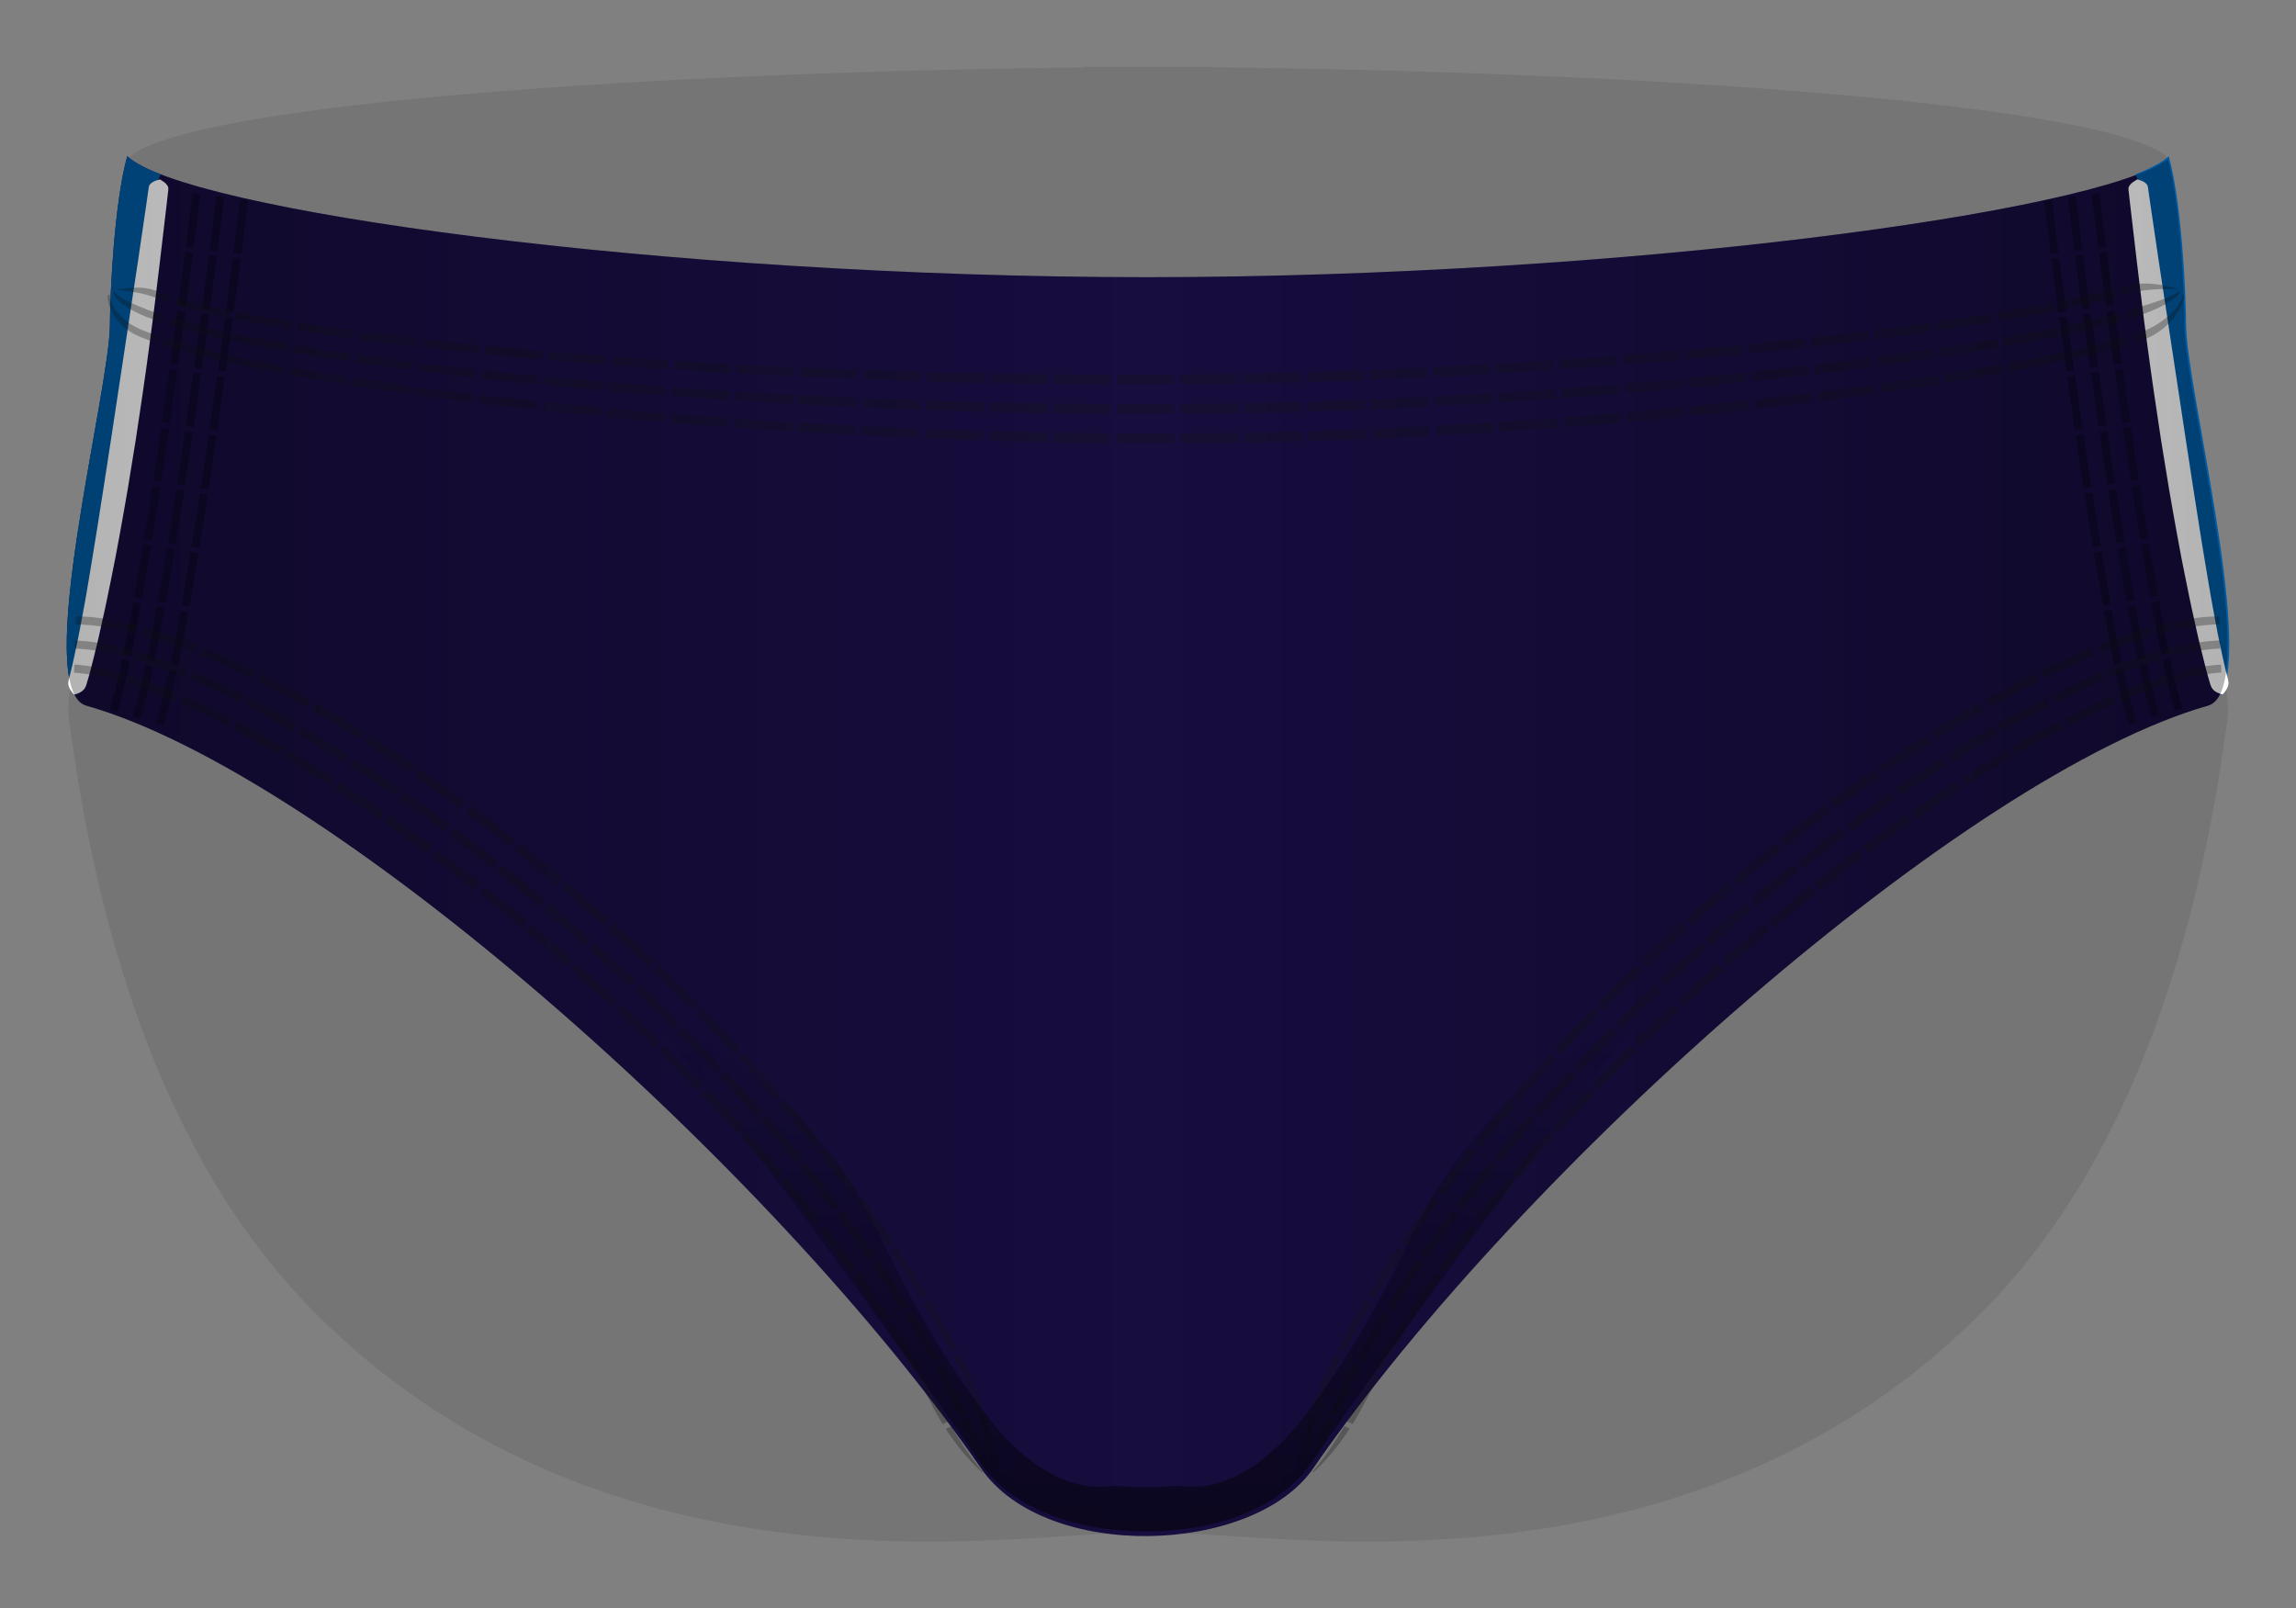
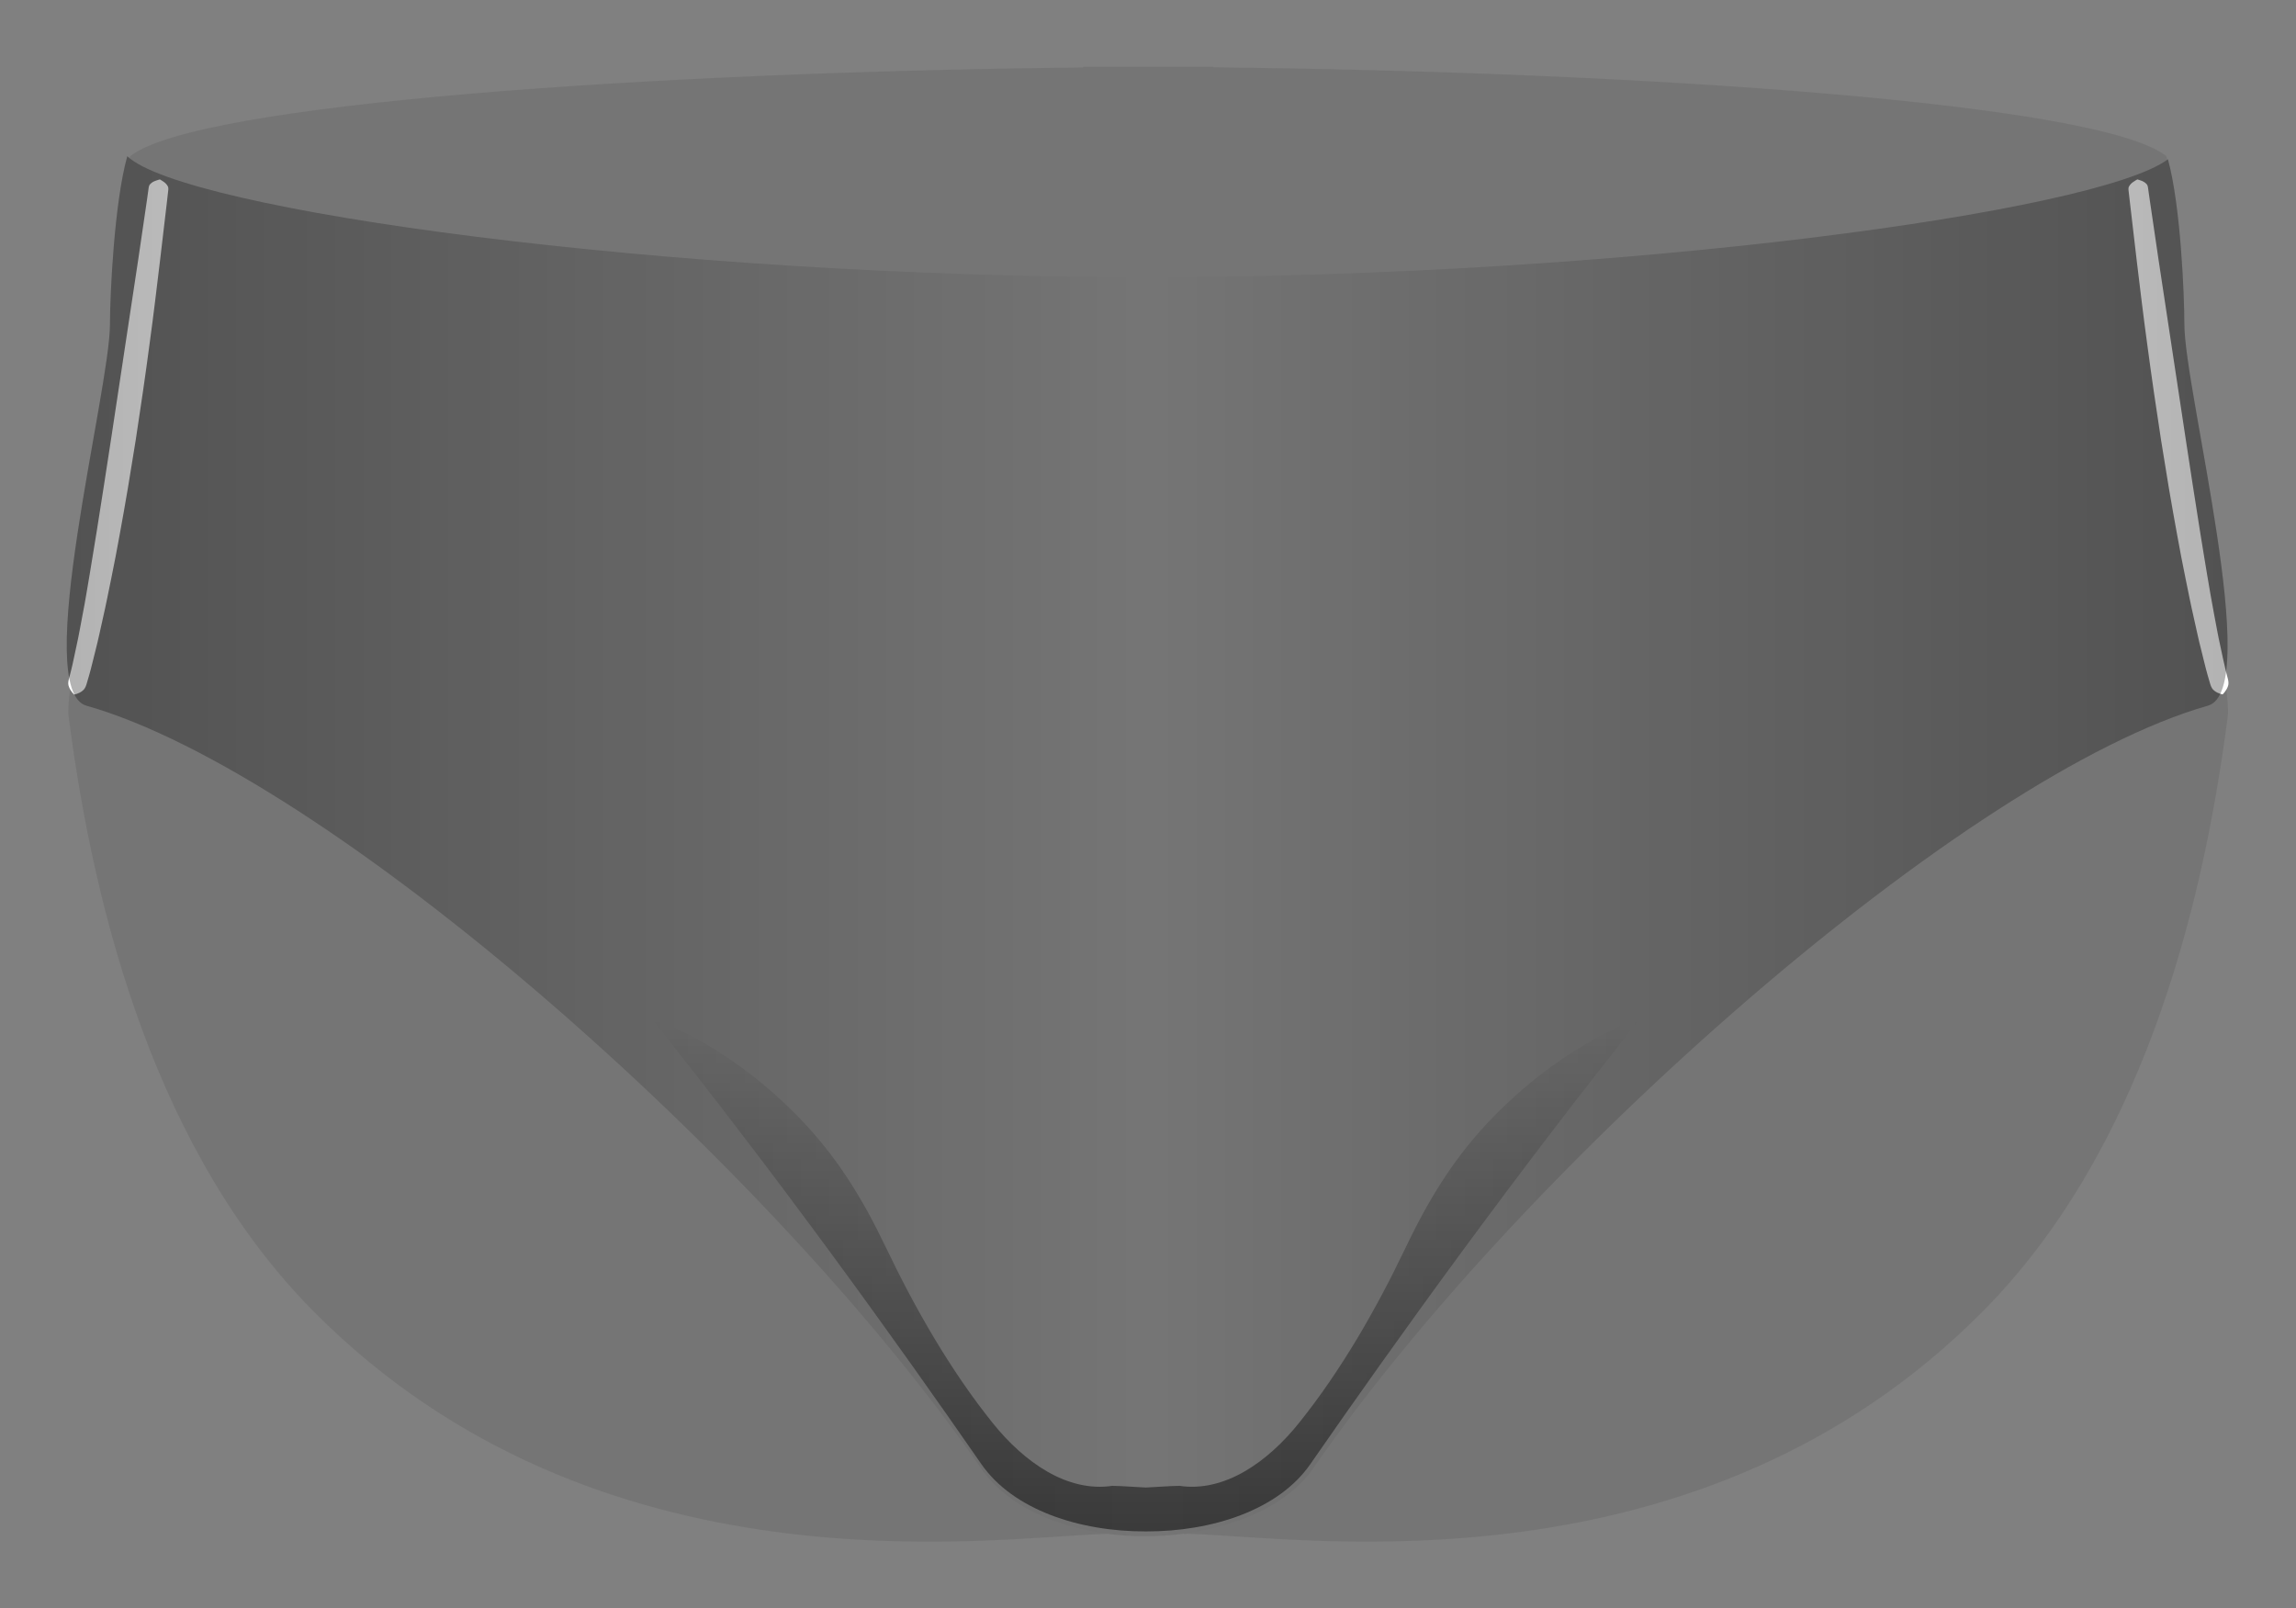
<svg xmlns="http://www.w3.org/2000/svg" width="487.53" height="341.49" viewBox="0 0 487.53 341.49">
  <rect x="0" y="0" width="487.53" height="341.49" fill="#808080" stroke="none" />
  <path fill="#151515" d="M472.457 144.072c3.182-16.63-8.633-63.354-8.633-75.215 0-6.122-.788-25.277-3.492-35.03-.042.033-.095.064-.14.096-.073-.266-.148-.53-.228-.786-14.078-11.204-110.755-17.862-202.356-18.845v-.057l-.01-.068c-2-.004-4 .002-6 .004h-.002c-2.597 0-5.196 0-7.796.01-2.6 0-5.2-.01-7.795 0v.01h-6.002l-.01.07v.06c-91.597.99-188.27 7.64-202.345 18.85-.046.15-.087.3-.13.45-.173-.14-.343-.28-.49-.42-2.76 9.86-3.676 29.43-3.676 35.7 0 12.17-12.435 61.03-8.356 76.45-.4 3.23-.582 5.54-.45 6.58 5.514 43.01 19.014 93.19 51.972 126.48 60.382 60.98 143.824 48.08 168 47.33l.632-.02c5.31.69 10.82.67 16.132-.01.134.03.257.07.366.11.006-.37.018.25.025-.12.47.01.922.02 1.41.04 24.178.74 107.624 13.65 168.01-47.33 32.96-33.29 46.46-83.47 51.972-126.48.148-1.16-.098-3.94-.608-7.8z" opacity=".1" />
-   <path fill="#170D3E" d="M463.824 68.857c0-6.122-.788-25.277-3.492-35.03-15.056 11.205-115.593 24.994-216.75 25.03C140.428 58.82 38.866 44.56 27.027 33.163c-2.76 9.858-3.677 29.43-3.677 35.693 0 14.12-16.748 77.658-5 80.998 51 14.5 145 97 190 162 13.746 19.854 57.752 18.36 70.465 0 45.002-65 139.007-147.5 190.01-162 11.747-3.34-5-66.877-5-80.998z" />
-   <path d="M23.35 68.857c0 12.913-14 67.14-7.412 78.88 7.484-29.197 16.996-108.15 16.996-108.15l1.19-2.565c-3.38-1.306-5.79-2.6-7.097-3.86-2.76 9.858-3.676 29.43-3.676 35.693zm440.834 0c0-6.262-.917-25.835-3.677-35.693-1.308 1.26-3.716 2.554-7.096 3.86l1.19 2.565s9.52 78.95 17 108.14c6.59-11.74-7.41-65.97-7.41-78.88z" fill="#005CA5" />
  <path fill="#FFF" d="M33.915 38.09s.317.148.67.404c.436.267.816.627 1.043 1.067.233.44.06.93.02 1.52l-.23 2.02-1.468 12.49c-.63 5.17-1.33 11.2-2.22 17.65-.85 6.45-1.862 13.32-2.91 20.19-.56 3.43-1.116 6.86-1.666 10.23-.583 3.37-1.147 6.69-1.746 9.9-.597 3.21-1.156 6.31-1.776 9.23-.606 2.93-1.142 5.71-1.732 8.26-.58 2.56-1.058 4.9-1.6 6.97-.53 2.07-.936 3.88-1.368 5.36-.485 1.47-.58 2.71-1.427 3.32-.39.32-.826.52-1.163.63-.334.12-.597.15-.583.16h-.02c.01 0-.19-.17-.42-.46-.23-.29-.5-.69-.67-1.16-.42-.95.12-2.01.44-3.47.37-1.44.71-3.25 1.16-5.28.46-2.03.86-4.38 1.35-6.92.5-2.53.94-5.31 1.44-8.23.51-2.92.96-6.02 1.51-9.22.5-3.2 1.02-6.51 1.55-9.87l1.57-10.2L29.37 55l1.82-12.42.28-2c.11-.58.06-1.09.4-1.457.33-.366.783-.623 1.272-.773.41-.16.754-.227.75-.227zm419.862 0s.345.065.75.226c.49.15.945.407 1.276.774.336.366.29.876.397 1.455l.287 2 1.826 12.423 5.705 37.658 1.562 10.208 1.55 9.876c.54 3.193.993 6.298 1.51 9.218.505 2.923.946 5.7 1.446 8.232.488 2.536.887 4.88 1.352 6.917.45 2.04.795 3.844 1.164 5.285.318 1.457.855 2.516.438 3.47-.176.47-.446.874-.672 1.16-.224.287-.43.464-.414.46l-.018.005c.015-.005-.248-.037-.582-.156-.338-.11-.772-.31-1.164-.62-.847-.61-.94-1.85-1.426-3.32-.432-1.48-.837-3.29-1.366-5.36-.544-2.07-1.02-4.41-1.602-6.96-.59-2.55-1.126-5.32-1.732-8.25-.62-2.93-1.18-6.02-1.776-9.23-.6-3.2-1.163-6.52-1.748-9.89l-1.666-10.23c-1.048-6.86-2.06-13.73-2.913-20.18-.89-6.44-1.58-12.48-2.22-17.64l-1.46-12.5-.23-2.01c-.04-.59-.21-1.07.02-1.51.23-.44.61-.8 1.05-1.06.36-.26.67-.41.67-.41z" />
-   <path d="M445.823 41.078l-1.687.206 1.417 11.29 1.686-.217m-8.17-10.454l1.42 11.318 1.68-.21-1.42-11.31m-6.76.82l1.42 11.35 1.69-.21-1.43-11.34m11.69 11.17l-1.69.22L447.16 65l1.685-.222m-8.23-10.41l1.482 11.31 1.683-.225-1.48-11.31m-6.75.87l1.488 11.334 1.69-.225-1.487-11.32M449 65.9l-1.684.224 1.532 11.278 1.68-.232m-8.26-10.37l1.533 11.3 1.69-.233-1.53-11.295m-6.74.903l1.54 11.326 1.69-.23-1.54-11.32m11.81 11.04l-1.68.24 1.61 11.27 1.68-.24m-8.34-10.31l1.61 11.3 1.68-.25-1.63-11.3m-6.73.94l1.61 11.32 1.69-.24-1.61-11.31m11.88 10.97l-1.68.25.83 5.63.86 5.62 1.68-.26-.85-5.61-.82-5.62zm-6.73.98l.83 5.65.86 5.64 1.68-.26-.86-5.63-.82-5.63-1.68.25zm-5.04.74l.83 5.66.86 5.66 1.68-.25-.86-5.65-.83-5.65-1.68.25zm13.63 10.64l-1.68.26 1.78 11.22 1.68-.27m-8.49-10.17l1.79 11.27 1.68-.27-1.78-11.25m-6.72 1.04l1.79 11.32 1.68-.27-1.79-11.31m12.04 10.77l-1.68.27.95 5.59c.46 2.8.98 5.58.98 5.58l1.67-.3s-.51-2.78-.98-5.57l-.94-5.59zm-6.71 1.1l.96 5.63c.47 2.82.99 5.62.99 5.62l1.67-.31s-.52-2.79-.98-5.6l-.95-5.61-1.68.28zm-5.03.83l.97 5.66c.47 2.83 1 5.67 1 5.67l1.67-.3s-.52-2.82-.99-5.65l-.96-5.65-1.68.28zm13.84 10.32l-1.67.31 1.03 5.56 1.12 5.53 1.67-.35-1.11-5.5-1.02-5.54zm-6.69 1.22l1.04 5.62 1.13 5.61 1.67-.35-1.12-5.58-1.04-5.6-1.68.31zm-5.02.92l1.05 5.67c.57 2.84 1.15 5.68 1.15 5.68l1.66-.35-1.14-5.65-1.04-5.65-1.67.31zm14.07 10.01l-1.66.36 1.24 5.45c.29 1.38.69 2.67.95 3.66l.45 1.65 1.63-.48-.44-1.62c-.25-.98-.64-2.23-.93-3.61l-1.23-5.4zm-6.65 1.42l1.27 5.58c.3 1.4.72 2.78.99 3.82l.47 1.73 1.63-.49-.46-1.71c-.27-1.03-.68-2.38-.97-3.77l-1.26-5.54-1.66.35zm-4.99 1.06l1.3 5.71c.3 1.41.74 2.89 1.03 3.98l.5 1.82 1.63-.48-.49-1.79c-.28-1.07-.72-2.52-1.01-3.93l-1.29-5.67-1.66.35zM52.69 42.53L51 42.32l-1.42 11.37 1.685.216m-5.327-12.2l-1.42 11.34 1.69.21 1.42-11.35m-6.753-.82l-1.416 11.31 1.68.21 1.42-11.33m8.56 13.75l-1.69-.22-1.49 11.36 1.68.22m-5.27-12.23L42.89 65.5l1.69.22 1.48-11.342m-6.75-.862l-1.48 11.31 1.684.224L41 53.74m8.487 13.8l-1.685-.223-1.538 11.35 1.685.23M42.74 66.64l-1.536 11.33 1.685.232 1.53-11.336m-6.75-.896l-1.53 11.303 1.68.233 1.53-11.31m8.42 13.844l-1.69-.23-1.61 11.347 1.68.243m-5.12-12.29l-1.6 11.317 1.68.243 1.6-11.327m-6.74-.933l-1.6 11.288 1.68.243 1.6-11.3M46 92.54l-1.68-.24-.83 5.67-.86 5.67 1.68.26.86-5.67.83-5.68zm-6.73-.98l-.825 5.66-.86 5.65 1.683.26.85-5.65.82-5.66-1.69-.24zm-5.05-.73l-.822 5.64-.856 5.63 1.68.26.857-5.63.82-5.64-1.69-.24zm9.92 14.2l-1.68-.26-1.79 11.34 1.68.28M37.426 104l-1.78 11.29 1.678.272 1.783-11.303m-6.724-1.04l-1.773 11.24 1.68.27 1.77-11.26m8.112 14.03l-1.678-.28-.96 5.66c-.466 2.83-.993 5.67-.992 5.67l1.674.3s.526-2.84.994-5.68l.96-5.68zm-6.712-1.1l-.954 5.63c-.464 2.82-.985 5.62-.985 5.62l1.68.3s.53-2.82.99-5.64l.96-5.64-1.68-.27zm-5.032-.83l-.95 5.59c-.46 2.8-.98 5.58-.98 5.58l1.675.3s.518-2.79.98-5.6l.95-5.61-1.677-.27zm9.58 14.43l-1.673-.3-1.048 5.66-1.14 5.67 1.664.35 1.15-5.7 1.05-5.69zm-6.693-1.22l-1.038 5.61-1.125 5.59 1.665.34 1.13-5.62L35 129.1l-1.674-.305zm-5.02-.92l-1.028 5.56-1.11 5.52 1.666.35 1.114-5.54 1.04-5.58-1.67-.3zm9.288 14.65l-1.664-.35-1.29 5.69c-.3 1.42-.74 2.87-1.02 3.94l-.49 1.8 1.63.48.5-1.83c.28-1.1.73-2.58 1.03-4l1.3-5.73zm-6.654-1.41l-1.26 5.56c-.29 1.4-.71 2.75-.98 3.78l-.47 1.71 1.63.48.47-1.74c.27-1.05.69-2.43.99-3.83l1.27-5.6-1.67-.36zm-4.99-1.05l-1.23 5.42c-.29 1.38-.68 2.63-.94 3.62l-.44 1.62 1.63.48.45-1.65c.26-1 .66-2.29.94-3.67l1.24-5.47-1.67-.36z" opacity=".3" />
-   <path d="M463.833 62.794l-.288-.24c-.002-.02-.056.306-.222.724-.17.45-.49.983-.9 1.625-.2.304-.453.588-.715.92-.262.295-.554.583-.858.898-.308.29-.63.56-.964.85-.342.27-.685.51-1.034.77-.354.25-.708.47-1.063.68-.36.21-.71.42-1.06.58-.69.35-1.35.64-1.91.85-1.13.44-1.9.63-1.9.63l.48 1.68.53-.16c.33-.1.82-.27 1.39-.5.56-.22 1.23-.54 1.92-.93.34-.18.7-.42 1.05-.66.35-.24.7-.49 1.06-.78.34-.3.68-.58 1.02-.9.33-.35.64-.67.94-1.01.3-.37.58-.72.83-1.07.25-.39.5-.73.68-1.1.19-.39.36-.75.49-1.06.13-.32.27-.62.32-.89.13-.5.16-.88.16-.86zm-1.153-.964c-.012-.01-.112.14-.396.307-.142.083-.29.204-.487.312l-.673.35c-.51.23-1.108.49-1.768.74-.663.24-1.37.5-2.09.73-1.436.47-2.886.91-3.98 1.23l-1.822.54.49 1.67s2.987-.82 5.84-2.1c.713-.32 1.413-.67 2.06-1.03l.914-.55.788-.55c.47-.38.844-.71 1.074-.99.244-.25.33-.46.337-.45l-.287-.25zm-.865-.725c-.02.002-.17-.028-.57-.11-.21-.054-.364-.067-.613-.12-.255-.048-.52-.106-.806-.18-.32-.083-.616-.11-.936-.18l-1.028-.155-1.082-.11c-.362-.015-.73-.03-1.1-.047-.726-.01-1.454.026-2.12.097-.678.06-1.282.174-1.816.28-.53.106-.955.228-1.265.31-.31.084-.48.133-.48.133l.48 1.674s.71-.216 1.77-.475c.54-.122 1.15-.265 1.83-.374.67-.118 1.39-.215 2.12-.29.73-.062 1.45-.115 2.15-.137l1-.02c.31.01.59-.02.89 0h.76c.23 0 .38-.03.57-.02.36 0 .49-.03.51-.03l-.29-.24zm-9.635 12.007l-.47-1.683s-.763.21-1.906.53c-1.143.31-2.664.71-4.186 1.08-3.042.75-6.083 1.42-6.083 1.42l.373 1.74s3.057-.68 6.12-1.45c1.534-.39 3.07-.8 4.225-1.11l1.928-.55zm-1.885-6.732s-2.935.82-5.91 1.515c-2.973.708-5.968 1.333-5.968 1.333l.373 1.748s3.01-.638 6.005-1.36c2.998-.71 5.97-1.552 5.97-1.552l-.47-1.684zm-1.415-5.048l-1.77.46c-1.073.27-2.51.616-3.96.947-2.902.66-5.85 1.24-5.85 1.24l.372 1.75s2.964-.6 5.89-1.28c1.46-.34 2.912-.7 3.996-.97l1.794-.48-.472-1.69zm-10.194 15.16l-.366-1.752s-3.04.658-6.084 1.264l-6.09 1.167.32 1.81 6.108-1.19c3.055-.62 6.112-1.29 6.112-1.29zm-1.466-7.012s-2.996.618-6.003 1.187l-6.024 1.095.318 1.802 6.05-1.12c3.02-.58 6.03-1.21 6.03-1.21l-.36-1.754zm-1.1-5.26s-2.95.58-5.922 1.112l-5.96 1.023.317 1.802 5.98-1.047c2.985-.544 5.95-1.137 5.95-1.137l-.364-1.752zM425.243 79.2l-.314-1.808-6.1 1.07-6.1 1.004.28 1.848 6.11-1.024 6.11-1.09zm-1.258-7.23l-6.043 1.008-6.053.945.28 1.848 6.07-.96 6.06-1.03-.32-1.8zm-.945-5.42s-2.994.47-5.99.943l-6.007.886.282 1.84 6.023-.91c3.003-.48 6.007-.97 6.007-.97l-.314-1.81zm-11.245 14.963l-.28-1.852-6.103.94-6.107.89.255 1.89 6.12-.91 6.115-.95zm-1.117-7.408l-6.064.88-6.07.833.253 1.89 6.084-.85 6.08-.9-.28-1.853zm-.838-5.555l-6.025.82c-3.02.39-6.036.777-6.036.777l.25 1.89 6.04-.795 6.04-.84-.28-1.853zm-11.505 15.004l-.252-1.894-6.112.834-6.11.787.23 1.93 6.13-.8 6.13-.85zm-1.01-7.576l-6.08.78-6.083.74.23 1.927 6.096-.755 6.09-.798-.252-1.894zm-.755-5.683l-6.047.727-6.053.69.23 1.93s3.03-.355 6.063-.708l6.058-.745-.25-1.9zm-11.71 15.07l-.23-1.93-6.12.74-6.123.707.21 1.962 6.132-.72 6.13-.76zm-.916-7.725l-6.09.695-6.095.66.2 1.962 6.1-.674 6.1-.71-.23-1.933zm-.684-5.793l-6.062.648-6.065.612.21 1.962 6.074-.63 6.07-.67-.228-1.93zm-11.89 15.14l-.208-1.967-6.127.662-6.13.625.187 1.993 6.14-.637c3.07-.34 6.137-.677 6.137-.677zm-.83-7.864l-12.2 1.205.187 1.993 6.11-.6c3.056-.31 6.11-.63 6.11-.63l-.207-1.96zm-.62-5.897l-12.147 1.124.19 1.992 12.163-1.15m-12.262 13.233l-.186-1.996-12.27 1.14.17 2.02m11.54-9.15l-12.215 1.06.17 2.02 12.232-1.09m-.745-7.99l-12.162.99.17 2.02 12.177-1.02M344.348 89.7l-.167-2.022-6.13.516-6.14.48.15 2.044 6.15-.49 6.15-.528zm-.666-8.09l-12.226.936.148 2.043 12.244-.96m-.665-8.09l-12.17.87.146 2.04 12.19-.9M330.81 90.8l-.15-2.045-12.29.856.126 2.07 6.153-.42 6.15-.45zm-.59-8.18l-12.235.808.13 2.06 12.252-.824m-.587-8.18l-12.18.76.13 2.06 12.197-.776m-12.66 13.23l-.128-2.063-12.3.72.1 2.076m11.81-8.98l-12.25.69.11 2.08 12.26-.69m-.5-8.25l-12.19.65.1 2.08 12.2-.66M303.7 92.58l-.104-2.073-12.305.58.09 2.083m11.91-8.895l-12.25.555.09 2.082 12.27-.568m-.42-8.31l-12.19.53.09 2.087 12.21-.54m-12.92 13.1l-.08-2.09-12.31.44.07 2.09m12.01-8.78l-12.26.42.06 2.09 12.27-.42m-.33-8.34l-12.2.41.06 2.09 12.21-.41M276.59 93.7l-.06-2.09-12.32.29.04 2.09 6.17-.13 6.17-.16zm-.24-8.355l-12.255.29.04 2.09 12.28-.292m-.24-8.36l-12.19.3.04 2.088 12.21-.29M263 93.99l-.04-2.09-6.16.09-6.163.05.016 2.09 6.176-.048 6.17-.08zm-.15-8.35l-12.26.15.017 2.09 6.143-.055 6.14-.09-.037-2.087zm-.106-6.26l-12.194.17.01 2.082 12.215-.16m-13.36 12.666l-.01-2.083-6.164.008-6.16-.03-.01 2.073 6.17.034c3.09 0 6.18-.004 6.18-.004zm-.045-8.33l-6.13.02-6.13-.016-.014 2.072 6.14.023 6.144-.017-.01-2.086zm-.038-6.246l-12.193.032-.01 2.074 12.21-.026M235.83 94.09l.014-2.07-12.313-.167-.03 2.06m12.39-8.103l-12.26-.122-.03 2.06 12.28.136m.05-8.29l-12.2-.08-.03 2.06 12.23.093m-13.65 12.22l.03-2.057-12.31-.3-.05 2.035 6.17.18 6.17.143zm.13-8.223l-12.26-.24-.05 2.033 12.28.26m.14-8.22l-12.2-.192-.05 2.04 12.23.202m-13.76 11.98l.06-2.033-12.31-.42-.07 2.016m12.53-7.692l-12.26-.355-.07 2.01 12.28.376m.21-8.14L196.87 79l-.07 2.016 12.225.314m-13.863 11.7l.07-2.01-12.303-.55-.09 1.984m12.6-7.462l-12.26-.466-.09 1.983 12.27.49m.28-8.04l-12.21-.39-.09 1.98 12.22.41M181.6 92.37l.088-1.98-12.296-.672-.102 1.95m12.66-7.218l-12.25-.587-.11 1.95 12.26.615m.352-7.92l-12.2-.5-.105 1.95 12.22.53M168.057 91.6l.103-1.95-12.29-.802-.12 1.92m12.73-6.95l-12.24-.7-.12 1.918 12.26.735m.42-7.79l-12.196-.6-.123 1.91 12.22.64m-14.16 10.75l.13-1.91-12.28-.92-.14 1.87m12.79-6.68l-12.23-.82-.14 1.88 12.25.86m.49-7.64l-12.19-.72-.14 1.88 12.21.75m-14.25 10.4l.14-1.87-12.27-1.06-.15 1.83m12.84-6.38l-12.22-.95-.16 1.83 12.24.98m.55-7.48l-12.18-.83-.15 1.84 12.19.87m-14.34 10l.16-1.83-6.13-.59-6.13-.62-.17 1.79 6.14.64 6.14.6zm.63-7.31l-6.11-.52-6.11-.56-.17 1.79 6.12.58 6.11.55.15-1.83zm.47-5.48l-12.17-.96-.17 1.79 12.18 1M113.99 87l.17-1.782-6.13-.664-6.13-.71-.19 1.74 6.13.728 6.13.685zm.69-7.132s-3.05-.3-6.11-.598l-6.1-.64-.19 1.74 6.1.66 6.11.622.17-1.784zm.52-5.35l-6.08-.532-6.07-.57-.19 1.74 6.08.594 6.08.554.17-1.783zm-14.71 10.92l.19-1.735-6.12-.752-6.12-.79-.21 1.69 6.12.82 6.13.78zm.77-6.94l-6.09-.684-6.09-.73-.22 1.69 6.09.75 6.1.71.19-1.738zm.57-5.203l-6.07-.617-6.06-.66-.22 1.69 6.07.683 6.07.64.19-1.73zm-14.82 10.38l.21-1.684-6.11-.86-6.11-.91-.23 1.64 6.12.94 6.12.89zm.85-6.737l-6.08-.786-6.07-.84-.24 1.635 6.08.86 6.08.81.21-1.684zm.64-5.054l-6.05-.713-6.03-.76-.23 1.64 6.04.8 6.05.74.21-1.68zM73.55 81.66l.24-1.63-6.102-.99-6.097-1.067-.27 1.58 6.12 1.092 6.12 1.016zm.96-6.52s-3.028-.46-6.057-.917l-6.044-.99-.28 1.58 6.07 1.017 6.07.94.24-1.63zm.722-4.892l-6.014-.84-5.992-.912-.272 1.58s3.005.47 6.01.937l6.028.866.24-1.64zm-15.135 9.078l.276-1.574s-3.046-.565-6.09-1.18C51.24 75.954 48.2 75.27 48.2 75.27l-.327 1.516s3.056.7 6.112 1.332c3.056.63 6.112 1.208 6.112 1.208zm1.105-6.296s-3.017-.525-6.023-1.097c-3.01-.574-6-1.21-6-1.21l-.33 1.515s3 .653 6.02 1.24c3.02.587 6.04 1.125 6.04 1.125l.27-1.574zm.828-4.723s-2.987-.482-5.958-1.01c-2.97-.53-5.912-1.122-5.912-1.122l-.327 1.516s2.96.61 5.94 1.16c2.982.55 5.98 1.04 5.98 1.04l.277-1.57zm-15.38 8.195l.334-1.51s-3.04-.696-6.076-1.5c-1.52-.4-3.037-.83-4.177-1.17-1.13-.344-1.89-.587-1.89-.587l-.44 1.43s.77.25 1.93.602c1.16.35 2.69.792 4.22 1.2 3.07.823 6.12 1.535 6.12 1.535zm1.335-6.038s-2.99-.65-5.95-1.396c-1.48-.372-2.952-.772-4.05-1.087-1.098-.31-1.825-.54-1.825-.54l-.443 1.43s.738.23 1.85.56c1.112.33 2.6.74 4.093 1.12 2.986.77 5.992 1.43 5.992 1.43l.333-1.51zm1-4.527s-2.938-.602-5.822-1.292c-1.442-.344-2.868-.712-3.925-1.002-1.056-.29-1.75-.495-1.75-.495l-.442 1.432s.705.21 1.775.51c1.08.298 2.52.677 3.97 1.03 2.91.71 5.87 1.328 5.87 1.328l.34-1.51zm-15.83 6.82l.46-1.42s-.76-.257-1.904-.662c-.57-.218-1.24-.457-1.95-.76-.71-.32-1.45-.702-2.17-1.188-.35-.227-.71-.5-1.05-.777-.34-.265-.65-.574-.96-.89-.31-.296-.57-.632-.84-.965-.24-.34-.48-.65-.67-1.008-.18-.343-.35-.63-.46-.976-.11-.32-.2-.56-.25-.82-.11-.49-.1-.77-.1-.77l-.36.2-.01.23c-.01.16.01.38.04.67.04.3.1.58.19.97.09.41.24.75.41 1.16.18.42.4.79.64 1.19.27.39.52.79.83 1.13.31.37.63.73.96 1.04.34.32.71.63 1.06.89.36.26.74.53 1.11.74.37.21.74.4 1.11.58.37.17.72.29 1.06.43.34.13.66.25.95.37 1.17.42 1.94.69 1.94.69zM35 67.077s-.723-.236-1.8-.603c-1.068-.387-2.49-.91-3.87-1.5-.69-.292-1.382-.587-1.997-.908-.313-.155-.617-.303-.883-.47-.28-.154-.54-.304-.76-.465-.226-.15-.442-.29-.6-.44-.163-.14-.334-.26-.43-.38l-.327-.37-.36.2s.09.19.252.51c.082.17.225.32.37.53.14.22.34.4.553.62.427.43.977.88 1.597 1.28.613.43 1.303.81 2.002 1.16 1.396.72 2.862 1.25 3.955 1.65 1.1.38 1.834.63 1.834.63L35 67.08zm1.383-4.26s-.682-.215-1.695-.545l-1.68-.583c-.606-.2-1.274-.36-1.933-.47-.348-.05-.665-.09-.997-.12-.342-.03-.677-.02-.982-.03-.32-.02-.657.02-.925.02-.31.03-.6.04-.85.07-.26.03-.53.04-.74.09-.21.04-.46.05-.6.06l-.39.02h-.16l-.36.2.48.11c.13.03.35.06.55.08l.7.08c.24.03.52.07.82.1.27.06.6.08.91.14l.98.17c.33.07.67.15 1.01.23.67.17 1.35.36 1.97.58l1.73.61c1.04.34 1.73.56 1.73.56l.46-1.42zm-20.253 68.07l-.054 1.71.57.007c.366-.004.87.034 1.477.08.603.05 1.326.074 2.062.184.74.102 1.545.18 2.322.316s1.554.274 2.283.403c.715.157 1.383.303 1.955.43.576.12 1.043.242 1.37.328l.517.133.465-1.722s-.19-.05-.527-.134c-.335-.086-.813-.21-1.404-.33l-2.006-.43-2.35-.402c-.8-.136-1.637-.213-2.4-.313-.76-.11-1.516-.13-2.142-.18-.63-.043-1.154-.08-1.54-.074l-.597-.006zm-.22 6.837l.49.016c.313 0 .76.045 1.293.096.535.06 1.16.085 1.826.2.66.104 1.37.182 2.08.32.71.14 1.41.277 2.08.406l1.8.426c.53.118.96.24 1.27.326l.48.132.46-1.722-.5-.133c-.32-.08-.76-.2-1.31-.32l-1.85-.42-2.15-.4c-.73-.14-1.48-.21-2.17-.32-.69-.11-1.35-.14-1.91-.19-.56-.05-1.03-.09-1.36-.09l-.51-.01-.06 1.71zm-.165 5.126l.41.025c.258.004.646.056 1.108.112.466.065.994.096 1.59.213.592.11 1.215.187 1.853.328.638.14 1.275.277 1.873.407.6.155 1.16.3 1.64.422.48.116.88.238 1.16.323l.44.13.46-1.72-.46-.133c-.29-.085-.71-.208-1.2-.324l-1.7-.424-1.94-.41c-.66-.14-1.32-.22-1.93-.33-.62-.12-1.18-.15-1.67-.21s-.9-.11-1.17-.11l-.44-.02-.06 1.71zm14.578-9.78l-.493 1.72.513.14 1.337.393c1.115.31 2.562.8 4.014 1.28.723.244 1.434.512 2.106.75.672.242 1.3.467 1.825.68l1.765.687.7-1.708-1.79-.69c-.535-.212-1.172-.438-1.855-.68-.684-.24-1.405-.508-2.142-.754-1.48-.482-2.95-.973-4.09-1.285l-1.366-.395-.524-.14zm-1.973 6.883l.48.138 1.254.4c1.042.31 2.412.79 3.784 1.27.684.24 1.36.51 2 .75.638.24 1.233.46 1.736.67l1.685.69.7-1.7-1.71-.68c-.52-.21-1.12-.43-1.77-.67-.65-.23-1.34-.5-2.04-.74-1.4-.47-2.8-.96-3.86-1.27l-1.29-.39-.49-.14-.5 1.73zm-1.478 5.163l.444.136 1.17.39c.97.302 2.263.78 3.555 1.246.65.24 1.29.503 1.9.737.61.236 1.17.455 1.65.665l1.61.677.7-1.708-1.63-.68c-.49-.21-1.06-.43-1.68-.67-.61-.24-1.27-.5-1.93-.74-1.31-.47-2.63-.95-3.63-1.25l-1.2-.39-.45-.14-.49 1.72zm16.358-7.65l-.718 1.707 1.74.73c1.053.425 2.417 1.057 3.796 1.663 1.367.626 2.724 1.27 3.743 1.75l1.68.83.86-1.69-1.7-.832c-1.03-.482-2.4-1.127-3.78-1.755-1.39-.61-2.77-1.25-3.84-1.67l-1.76-.74zm-2.868 6.824s.668.29 1.67.72c1.007.42 2.322 1.05 3.65 1.648 1.316.62 2.626 1.26 3.61 1.735l1.625.82.852-1.69-1.65-.823c-1-.478-2.32-1.118-3.66-1.74-1.35-.603-2.68-1.232-3.7-1.654l-1.7-.724-.72 1.708zm-2.152 5.117l1.6.713c.962.414 2.23 1.038 3.502 1.63 1.268.615 2.53 1.25 3.478 1.72.943.49 1.572.814 1.572.814l.852-1.69-1.59-.816c-.96-.473-2.238-1.11-3.522-1.726-1.29-.595-2.574-1.22-3.55-1.636l-1.623-.716-.72 1.707zm17.2-6.417l-.863 1.687s.672.332 1.667.85c.998.514 2.33 1.196 3.64 1.913 1.32.703 2.628 1.42 3.6 1.973l1.628.912.962-1.67-1.64-.915c-.982-.554-2.302-1.274-3.634-1.98-1.32-.718-2.667-1.403-3.675-1.918-1.006-.52-1.685-.853-1.685-.853zm-3.452 6.75s.65.33 1.616.843c.967.51 2.26 1.184 3.534 1.894 1.282.695 2.556 1.407 3.503 1.955l1.59.9.96-1.668-1.6-.905c-.95-.55-2.24-1.27-3.53-1.96-1.28-.72-2.59-1.39-3.57-1.9-.97-.52-1.63-.85-1.63-.85l-.86 1.68zm-2.59 5.065s.63.325 1.565.834c.937.5 2.19 1.17 3.428 1.87 1.25.69 2.49 1.39 3.41 1.93l1.55.89.96-1.67-1.55-.9c-.93-.55-2.18-1.25-3.44-1.94-1.25-.71-2.51-1.38-3.46-1.88-.94-.51-1.58-.84-1.58-.84l-.86 1.68zm17.716-5.553l-.97 1.667s2.59 1.47 5.13 3.02c1.282.76 2.537 1.55 3.487 2.14l1.58.98 1.05-1.65-1.59-.99c-.95-.59-2.22-1.39-3.51-2.15-2.56-1.56-5.17-3.04-5.17-3.04zm-3.88 6.67s2.523 1.463 5.01 2.995c1.25.75 2.48 1.54 3.41 2.117l1.542.973 1.048-1.645-1.555-.977c-.94-.58-2.18-1.37-3.44-2.125-2.51-1.538-5.05-3.006-5.05-3.006l-.97 1.668zm-2.912 5s2.46 1.45 4.888 2.965c1.223.74 2.425 1.52 3.334 2.093l1.51.962 1.048-1.645-1.52-.966c-.917-.57-2.128-1.35-3.36-2.1-2.45-1.52-4.93-2.97-4.93-2.97l-.97 1.67zm18.073-4.852l-1.055 1.642s2.51 1.592 4.983 3.238c2.477 1.64 4.922 3.32 4.922 3.32l1.116-1.615s-2.45-1.69-4.95-3.334c-2.48-1.65-5.01-3.25-5.01-3.25zm-4.217 6.57s2.46 1.573 4.885 3.2c2.43 1.622 4.834 3.28 4.834 3.28l1.116-1.616s-2.418-1.666-4.863-3.293c-2.44-1.63-4.918-3.21-4.918-3.21l-1.054 1.64zm-3.163 4.93s2.41 1.552 4.788 3.16c2.382 1.603 4.746 3.238 4.746 3.238l1.11-1.616s-2.38-1.643-4.78-3.25c-2.4-1.616-4.82-3.175-4.82-3.175l-1.06 1.642zm18.327-4.235l-1.122 1.613s2.446 1.68 4.85 3.42c1.21.856 2.403 1.734 3.3 2.393l1.493 1.1 1.173-1.58-1.502-1.1c-.9-.66-2.1-1.54-3.317-2.4-2.415-1.74-4.875-3.43-4.875-3.43zm-4.487 6.455s2.403 1.66 4.77 3.373c1.19.845 2.368 1.71 3.25 2.36l1.472 1.082 1.172-1.583-1.48-1.085c-.89-.653-2.07-1.522-3.27-2.372-2.38-1.722-4.8-3.39-4.8-3.39l-1.13 1.614zm-3.365 4.838s2.36 1.64 4.69 3.33c1.172.832 2.33 1.687 3.2 2.327l1.448 1.066 1.172-1.58-1.457-1.07c-.874-.64-2.038-1.5-3.216-2.34-2.342-1.69-4.716-3.34-4.716-3.34l-1.12 1.62zm18.502-3.643l-1.177 1.58 1.48 1.113c.89.667 2.073 1.558 3.243 2.467 2.356 1.796 4.67 3.645 4.67 3.645l1.22-1.543s-2.325-1.858-4.692-3.663c-1.175-.913-2.364-1.81-3.257-2.48-.9-.67-1.49-1.12-1.49-1.12zm-4.71 6.317l1.46 1.097c.877.65 2.044 1.53 3.2 2.43 2.324 1.77 4.61 3.58 4.61 3.58l1.22-1.55s-2.296-1.83-4.63-3.61c-1.16-.9-2.333-1.79-3.214-2.45l-1.466-1.1-1.177 1.58zm-3.53 4.738s.576.43 1.44 1.08c.864.646 2.015 1.51 3.154 2.394 2.29 1.746 4.552 3.534 4.552 3.534l1.218-1.543s-2.27-1.798-4.57-3.552c-1.145-.887-2.302-1.756-3.17-2.406-.868-.65-1.446-1.086-1.446-1.086l-1.178 1.58zm18.608-3.055l-1.22 1.54 4.606 3.72 3.136 2.598 1.414 1.193 1.256-1.498-1.42-1.2c-.857-.712-2-1.662-3.146-2.61l-4.625-3.743zm-4.89 6.155l4.554 3.665 3.103 2.552 1.4 1.173 1.256-1.498-1.405-1.18c-.85-.7-1.98-1.634-3.114-2.567l-4.57-3.683-1.223 1.54zm-3.665 4.618l4.5 3.604 3.07 2.51 1.385 1.152 1.256-1.498-1.39-1.16-3.08-2.523c-2.26-1.812-4.518-3.625-4.518-3.625l-1.223 1.54zm18.655-2.448l-1.26 1.492s2.263 1.91 4.49 3.86c2.233 1.944 4.44 3.918 4.44 3.918l1.285-1.447s-2.21-1.987-4.45-3.943c-2.236-1.96-4.507-3.88-4.506-3.88zm-5.038 5.973l1.397 1.175 3.04 2.617c2.21 1.91 4.4 3.848 4.4 3.848l1.28-1.448s-2.19-1.95-4.41-3.872c-1.11-.957-2.23-1.915-3.06-2.632l-1.4-1.18-1.26 1.5zm-3.777 4.48l1.383 1.155 3.02 2.57c2.193 1.873 4.36 3.776 4.36 3.776l1.287-1.447s-2.174-1.915-4.374-3.8l-3.03-2.586-1.38-1.16-1.26 1.5zm18.65-1.833l-1.29 1.444s2.21 1.974 4.37 3.996c2.177 2.006 4.316 4.054 4.316 4.054l1.31-1.392s-2.14-2.06-4.32-4.08c-2.16-2.035-4.38-4.02-4.38-4.02zm-5.155 5.772l1.358 1.22c.816.732 1.904 1.708 2.977 2.7 2.16 1.968 4.284 3.976 4.284 3.976l1.31-1.392s-2.13-2.02-4.3-4c-2.16-1.996-4.35-3.946-4.35-3.946l-1.29 1.442zm-3.867 4.328s.54.478 1.347 1.197c.81.718 1.89 1.673 2.954 2.646 2.146 1.928 4.254 3.896 4.254 3.896l1.31-1.4s-2.113-1.98-4.264-3.93c-1.066-.98-2.15-1.94-2.96-2.67l-1.352-1.21-1.29 1.44zm18.587-1.176l-1.312 1.386 1.335 1.28 2.914 2.843 4.19 4.185 1.327-1.33s-2.1-2.105-4.197-4.212l-2.92-2.86c-.802-.777-1.336-1.292-1.336-1.292zm-5.248 5.543l1.326 1.255 2.898 2.783 4.167 4.1 1.33-1.33-4.175-4.127-2.904-2.803c-.797-.76-1.33-1.265-1.33-1.265l-1.312 1.387zm-3.937 4.158l4.2 3.954 4.144 4.01 1.32-1.33-4.15-4.04-4.21-3.98-1.31 1.38zm18.47-.485l-1.33 1.323s2.083 2.104 4.116 4.258c2.06 2.14 4.06 4.32 4.06 4.32l1.34-1.26s-2-2.2-4.06-4.35c-2.03-2.17-4.12-4.29-4.12-4.29zm-5.32 5.293s2.076 2.058 4.1 4.165c2.048 2.085 4.043 4.22 4.043 4.22l1.34-1.26s-1.997-2.15-4.047-4.253c-2.02-2.122-4.1-4.195-4.1-4.195l-1.33 1.323zm-3.987 3.97s2.067 2.012 4.083 4.07c2.04 2.04 4.03 4.128 4.03 4.128l1.34-1.26s-1.99-2.1-4.03-4.15c-2.02-2.07-4.09-4.1-4.09-4.1l-1.33 1.33zm18.298.247l-1.34 1.254 3.976 4.392 2.696 3.054 1.213 1.4 1.35-1.187-1.21-1.41-2.7-3.078-3.98-4.426zm-5.364 5.017l3.968 4.29c.98 1.085 1.957 2.17 2.69 2.983l1.21 1.368 1.347-1.187-1.21-1.37-2.693-3.01-3.97-4.32-1.342 1.26zm-4.022 3.763l3.958 4.188 2.685 2.913 1.208 1.34 1.35-1.18-1.21-1.34-2.68-2.93-3.96-4.22-1.34 1.26zm18.05 1.04l-1.346 1.178 1.206 1.406 2.62 3.123c.955 1.133 1.884 2.288 2.585 3.15s1.168 1.44 1.168 1.44l1.348-1.105-1.16-1.45c-.7-.87-1.63-2.036-2.58-3.178l-2.62-3.148-1.2-1.417zm-5.388 4.716s.482.55 1.206 1.37l2.618 3.048c.956 1.105 1.884 2.232 2.585 3.074l1.17 1.404 1.35-1.105s-.47-.565-1.17-1.415c-.7-.85-1.63-1.986-2.58-3.1l-2.62-3.073-1.2-1.39-1.34 1.18zm-4.042 3.537l1.205 1.338 2.617 2.98c.956 1.08 1.884 2.18 2.584 3l1.167 1.37 1.348-1.1-1.16-1.38c-.7-.83-1.63-1.94-2.58-3.02l-2.61-2.99-1.2-1.35-1.34 1.18zm17.753 1.873l-1.35 1.097s.46.583 1.147 1.458c.686.88 1.61 2.04 2.504 3.22.896 1.19 1.806 2.36 2.467 3.25l1.11 1.5 1.35-1.01-1.1-1.5c-.66-.9-1.57-2.08-2.46-3.27-.89-1.19-1.81-2.36-2.5-3.24l-1.14-1.47zm-5.393 4.39s.46.567 1.147 1.42c.686.854 1.614 1.98 2.508 3.137.898 1.15 1.81 2.293 2.47 3.166l1.105 1.45 1.345-1.02s-.44-.59-1.104-1.47c-.66-.88-1.57-2.04-2.47-3.2-.89-1.17-1.82-2.31-2.5-3.17l-1.14-1.44-1.34 1.1zm-4.045 3.292l1.148 1.383c.688.84 1.618 1.93 2.512 3.06.9 1.12 1.813 2.24 2.475 3.09l1.106 1.42 1.345-1.01-1.1-1.43c-.66-.85-1.57-1.98-2.47-3.11-.89-1.13-1.82-2.24-2.51-3.08l-1.15-1.39-1.34 1.1zm17.36 2.782l-1.345 1.008s.448.59 1.095 1.498l2.37 3.325 2.32 3.37c.635.92 1.04 1.54 1.04 1.54l1.335-.92s-.404-.63-1.04-1.55l-2.315-3.39c-.86-1.22-1.72-2.44-2.367-3.35-.646-.91-1.094-1.51-1.094-1.51zm-5.378 4.032l1.098 1.46 2.38 3.234c.846 1.19 1.692 2.38 2.327 3.27.64.89 1.045 1.497 1.045 1.497l1.335-.92s-.405-.613-1.043-1.51l-2.33-3.304-2.38-3.27-1.1-1.47-1.35 1.01zm-4.032 3.026l1.1 1.42c.65.857 1.52 2 2.388 3.145l2.337 3.18c.642.864 1.05 1.454 1.05 1.454l1.335-.92s-.407-.596-1.048-1.47l-2.334-3.21-2.385-3.175-1.1-1.433-1.343 1zm16.88 3.754l-1.334.91s.42.62 1.03 1.55c.63.92 1.41 2.19 2.21 3.44.81 1.248 1.58 2.524 2.16 3.477l.97 1.58 1.32-.82-.96-1.61c-.58-.96-1.34-2.25-2.15-3.51-.8-1.26-1.58-2.55-2.2-3.48l-1.02-1.56zm-5.338 3.645l1.03 1.506c.63.897 1.415 2.128 2.224 3.344.82 1.212 1.59 2.45 2.18 3.376l.98 1.54 1.32-.814-.97-1.56c-.58-.94-1.35-2.19-2.16-3.41-.81-1.23-1.59-2.47-2.22-3.38l-1.03-1.52-1.33.91zm-4.004 2.736l1.036 1.463c.63.872 1.42 2.065 2.23 3.245.82 1.18 1.59 2.38 2.18 3.28l.98 1.5 1.32-.81-.98-1.51c-.59-.9-1.37-2.12-2.18-3.31-.82-1.19-1.6-2.39-2.23-3.27l-1.04-1.48-1.34.92zm16.295 4.8l-1.32.807.938 1.607c.57.96 1.313 2.25 2.027 3.56.727 1.3 1.448 2.603 1.96 3.598l.87 1.648 1.3-.702-.865-1.66c-.51-1-1.23-2.32-1.953-3.63-.71-1.32-1.453-2.62-2.02-3.59l-.937-1.62zm-5.278 3.227l.944 1.56c.574.932 1.322 2.186 2.044 3.453.734 1.26 1.464 2.525 1.982 3.49l.88 1.597 1.3-.702-.875-1.615c-.516-.974-1.243-2.25-1.975-3.525-.72-1.28-1.466-2.547-2.038-3.488l-.943-1.576-1.32.805zm-3.96 2.418l.952 1.513c.58.91 1.332 2.13 2.062 3.35.742 1.23 1.48 2.45 2.003 3.38l.89 1.55 1.3-.7-.886-1.56c-.52-.94-1.25-2.18-1.99-3.41-.73-1.24-1.48-2.47-2.05-3.38l-.95-1.53-1.32.81zm15.568 5.938l-1.3.69.835 1.67c.497 1.003 1.18 2.327 1.803 3.687.64 1.35 1.272 2.7 1.66 3.757l.654 1.754 1.21-.548s-.222-.725-.61-1.79c-.365-1.077-.987-2.446-1.626-3.81-.62-1.372-1.3-2.71-1.795-3.725l-.84-1.68zm-5.196 2.766l.844 1.616c.503.972 1.195 2.257 1.826 3.57.638 1.313 1.306 2.61 1.76 3.605l.786 1.646 1.21-.55-.74-1.69c-.434-1.02-1.09-2.33-1.728-3.66-.628-1.33-1.318-2.63-1.818-3.61l-.84-1.64-1.3.69zm-3.896 2.074s.34.626.854 1.564c.51.94 1.21 2.185 1.85 3.456.637 1.273 1.338 2.518 1.86 3.45.53.932.917 1.538.917 1.538l1.21-.55s-.35-.628-.873-1.572c-.5-.954-1.19-2.216-1.828-3.502-.636-1.286-1.335-2.544-1.842-3.494l-.85-1.582-1.298.692zm14.304 7.33l-1.172.52s.233.716.53 1.807c.29 1.093.682 2.544.902 4.058.25 1.51.434 3.02.456 4.19.023.59.01 1.08.015 1.42v.54l.19-.07.08-.56c.04-.35.12-.87.16-1.48.05-.61.08-1.31.07-2.06-.02-.73-.05-1.52-.12-2.3-.1-1.57-.41-3.07-.64-4.19-.24-1.12-.45-1.85-.45-1.85zm-4.684 2.084l.765 1.656c.46.996 1.1 2.31 1.68 3.648.59 1.335 1.23 2.657 1.65 3.67l.75 1.673.19-.067-.5-1.768c-.29-1.065-.77-2.452-1.25-3.843-.46-1.4-1.02-2.76-1.42-3.79-.4-1.03-.68-1.71-.68-1.71l-1.17.52zm-3.512 1.564s.38.608 1 1.507c.613.9 1.51 2.08 2.454 3.24.466.59.977 1.16 1.46 1.7.507.53.958 1.04 1.383 1.46.42.43.82.77 1.07 1.01.26.25.42.39.42.39l.2-.06-.34-.41c-.21-.26-.54-.62-.89-1.07l-1.17-1.54c-.41-.57-.86-1.17-1.27-1.78-.82-1.22-1.63-2.44-2.19-3.37l-.92-1.55-1.17.52zM471.676 142.85l-.055-1.708-.43.02c-.27.003-.68.053-1.17.107-.49.06-1.05.09-1.67.2-.61.11-1.27.18-1.93.32l-1.94.4c-.62.15-1.2.3-1.7.42-.5.11-.91.23-1.2.32l-.45.13.47 1.72.45-.13c.28-.09.69-.21 1.17-.33l1.65-.42 1.88-.41c.64-.14 1.26-.22 1.86-.33.6-.12 1.13-.15 1.59-.22.47-.06.86-.11 1.11-.11l.41-.03zm-.22-6.835l-.517.013c-.33 0-.8.042-1.36.09-.56.056-1.22.082-1.91.194-.69.104-1.44.182-2.17.32l-2.15.404-1.86.427c-.55.118-.99.24-1.31.327l-.5.132.46 1.723.48-.132c.31-.085.74-.208 1.27-.326l1.8-.426c.67-.12 1.37-.26 2.08-.4s1.42-.21 2.09-.32c.66-.11 1.29-.14 1.82-.2.54-.05.98-.09 1.29-.09l.49-.01-.06-1.71zm-.166-5.128l-.595.006c-.385-.006-.908.03-1.54.073-.626.05-1.38.07-2.14.18-.765.1-1.6.178-2.4.314l-2.352.402-2.006.43c-.592.12-1.07.244-1.405.33l-.527.134.465 1.722.516-.133c.327-.086.795-.21 1.37-.33.573-.124 1.24-.27 1.956-.428l2.283-.403c.776-.137 1.582-.214 2.32-.315.737-.11 1.46-.14 2.064-.19.6-.05 1.11-.09 1.47-.08l.57-.01-.06-1.71zm-10.744 14.228l-.492-1.72-.456.135c-.29.094-.702.23-1.2.39-.993.305-2.312.782-3.63 1.25-.66.24-1.313.505-1.93.74-.615.237-1.19.457-1.678.667l-1.632.678.7 1.708 1.604-.676c.48-.21 1.045-.43 1.65-.665.603-.233 1.247-.498 1.893-.736 1.292-.467 2.585-.942 3.555-1.246.484-.16.89-.295 1.172-.39.283-.085.444-.135.444-.135zm-1.97-6.885l-.49.14c-.31.093-.75.228-1.28.39-1.07.31-2.465.793-3.863 1.27-.698.24-1.386.508-2.036.745-.65.24-1.255.462-1.767.673l-1.712.684.7 1.708 1.686-.682c.503-.21 1.1-.432 1.737-.67.64-.237 1.32-.503 2-.745 1.38-.473 2.75-.955 3.79-1.262.52-.16.95-.29 1.26-.39l.48-.13-.49-1.72zm-1.478-5.163l-.524.14-1.365.393c-1.14.312-2.62.802-4.1 1.284-.74.246-1.46.514-2.14.753-.69.242-1.32.467-1.86.68l-1.8.69.7 1.707 1.76-.688c.52-.21 1.15-.436 1.82-.677.67-.24 1.38-.51 2.1-.76 1.45-.48 2.9-.97 4.01-1.28l1.34-.39.51-.14-.49-1.72zm-7.896 16.337l-.716-1.706-1.623.715c-.978.416-2.26 1.04-3.553 1.635-1.285.616-2.563 1.252-3.523 1.725l-1.59.815.85 1.69 1.573-.813c.948-.47 2.21-1.106 3.48-1.72 1.272-.593 2.54-1.216 3.503-1.63l1.6-.71zm-2.865-6.824l-1.693.724c-1.022.42-2.354 1.05-3.7 1.65-1.334.622-2.66 1.263-3.655 1.74l-1.65.824.85 1.69 1.62-.82c.98-.476 2.29-1.115 3.61-1.735 1.32-.6 2.64-1.227 3.65-1.646l1.67-.72-.72-1.707zm-2.15-5.118l-1.765.732c-1.067.428-2.447 1.06-3.845 1.668-1.385.626-2.757 1.27-3.788 1.752l-1.7.832.85 1.69 1.68-.83c1.02-.48 2.37-1.123 3.74-1.748 1.38-.606 2.74-1.237 3.79-1.663l1.74-.73-.72-1.703zm-6.147 17.336l-.86-1.688s-.638.326-1.584.837c-.947.508-2.214 1.174-3.465 1.88-1.25.69-2.5 1.396-3.43 1.94l-1.56.894.96 1.67 1.55-.89c.93-.54 2.16-1.24 3.41-1.93 1.24-.7 2.5-1.36 3.43-1.87.94-.51 1.57-.83 1.57-.83zm-3.448-6.754s-.658.33-1.634.844c-.978.51-2.284 1.187-3.57 1.9-1.296.696-2.58 1.41-3.538 1.958l-1.6.904.962 1.67 1.585-.9c.948-.548 2.223-1.26 3.505-1.954 1.274-.71 2.568-1.382 3.535-1.893.966-.514 1.617-.84 1.617-.84l-.862-1.69zm-2.587-5.064s-.68.33-1.685.85c-1.01.516-2.355 1.2-3.677 1.92-1.332.704-2.653 1.423-3.635 1.977-.984.55-1.642.915-1.642.915l.96 1.67 1.63-.912c.972-.552 2.28-1.27 3.6-1.97 1.312-.717 2.645-1.4 3.643-1.913.99-.518 1.66-.85 1.66-.85l-.86-1.687zm-4.895 17.933l-.968-1.668s-2.482 1.453-4.932 2.973c-1.232.744-2.445 1.525-3.36 2.1l-1.522.965 1.047 1.646s.604-.39 1.51-.97c.91-.57 2.113-1.35 3.336-2.09 2.43-1.52 4.89-2.97 4.89-2.97zm-3.877-6.673s-2.547 1.468-5.052 3.005c-1.26.753-2.5 1.542-3.43 2.123l-1.55.976 1.05 1.646 1.55-.972c.93-.578 2.16-1.365 3.41-2.115 2.49-1.53 5.02-2.994 5.02-2.994l-.97-1.67zm-2.908-5.002s-2.613 1.48-5.174 3.035c-1.29.763-2.55 1.56-3.51 2.147l-1.59.986 1.05 1.646 1.58-.983c.95-.59 2.21-1.38 3.49-2.14 2.55-1.55 5.14-3.03 5.14-3.03l-.97-1.67zm-3.912 18.316l-1.054-1.644s-2.43 1.558-4.83 3.172c-2.4 1.606-4.78 3.248-4.78 3.25l1.11 1.616s2.36-1.634 4.75-3.235c2.38-1.608 4.79-3.16 4.79-3.16zm-4.213-6.574s-2.48 1.578-4.92 3.21c-2.447 1.625-4.867 3.29-4.867 3.29l1.115 1.618s2.406-1.657 4.837-3.276c2.427-1.626 4.888-3.198 4.888-3.198l-1.053-1.644zm-3.16-4.93s-2.53 1.597-5.018 3.25c-2.494 1.643-4.955 3.33-4.955 3.33l1.115 1.618s2.447-1.68 4.926-3.318c2.473-1.645 4.984-3.236 4.984-3.236l-1.052-1.645zm-3.107 18.558l-1.12-1.614s-2.376 1.646-4.72 3.342c-1.18.837-2.344 1.694-3.218 2.338l-1.457 1.07 1.172 1.583 1.45-1.065c.868-.64 2.027-1.494 3.2-2.327 2.332-1.687 4.693-3.327 4.693-3.327zm-4.483-6.455s-2.42 1.666-4.8 3.387c-1.197.85-2.38 1.718-3.268 2.37l-1.48 1.086 1.173 1.583 1.472-1.08c.883-.65 2.06-1.52 3.252-2.36 2.36-1.72 4.77-3.38 4.77-3.38l-1.12-1.62zm-3.362-4.843s-2.463 1.687-4.878 3.433c-1.217.86-2.42 1.742-3.32 2.403l-1.502 1.1 1.172 1.583 1.495-1.1c.896-.66 2.092-1.54 3.303-2.39 2.403-1.74 4.85-3.42 4.85-3.42l-1.12-1.62zm-2.423 18.705l-1.176-1.58-1.45 1.086c-.87.65-2.03 1.52-3.17 2.41-2.31 1.76-4.58 3.55-4.58 3.55l1.22 1.55s2.26-1.78 4.55-3.53c1.14-.88 2.29-1.74 3.15-2.39l1.44-1.08zm-4.705-6.32s-.587.44-1.467 1.103c-.882.66-2.056 1.54-3.215 2.44-2.336 1.78-4.635 3.607-4.635 3.607l1.218 1.543s2.29-1.817 4.62-3.587c1.16-.89 2.33-1.77 3.2-2.42l1.46-1.09-1.17-1.58zm-3.528-4.74l-1.487 1.12c-.895.67-2.084 1.565-3.26 2.478-2.368 1.804-4.693 3.662-4.693 3.662l1.218 1.543s2.315-1.847 4.673-3.643c1.17-.91 2.355-1.8 3.245-2.466l1.48-1.12-1.176-1.58zm-1.826 18.775l-1.22-1.54-4.522 3.62-3.082 2.523c-.835.695-1.39 1.16-1.39 1.16l1.254 1.498 1.387-1.15 3.07-2.51 4.503-3.6zm-4.884-6.16l-4.574 3.682-3.115 2.567-1.406 1.17 1.256 1.5 1.4-1.18 3.104-2.55 4.556-3.66-1.22-1.54zm-3.665-4.618l-4.628 3.74-3.15 2.61-1.42 1.2 1.25 1.498 1.41-1.192 3.14-2.596 4.61-3.72-1.23-1.54zm-1.295 18.778l-1.26-1.493-1.388 1.162-3.03 2.58c-2.202 1.88-4.377 3.8-4.377 3.8l1.286 1.44s2.168-1.91 4.363-3.78l3.02-2.57 1.386-1.16zm-5.032-5.976s-2.25 1.888-4.465 3.813c-2.222 1.92-4.415 3.87-4.415 3.87l1.286 1.45s2.188-1.94 4.4-3.848c2.21-1.92 4.45-3.8 4.45-3.8l-1.257-1.5zm-3.777-4.482s-2.272 1.918-4.508 3.88c-2.24 1.955-4.453 3.942-4.453 3.942l1.286 1.448s2.206-1.975 4.44-3.918c2.228-1.95 4.493-3.857 4.492-3.857l-1.257-1.495zm-.825 18.72l-1.288-1.44-1.352 1.206c-.81.723-1.896 1.683-2.963 2.663-2.15 1.94-4.267 3.92-4.267 3.92l1.31 1.4s2.11-1.97 4.257-3.89c1.064-.97 2.146-1.92 2.956-2.64l1.35-1.19zm-5.153-5.772s-2.193 1.952-4.348 3.945c-2.167 1.98-4.297 4-4.297 4l1.31 1.392s2.125-2.007 4.287-3.974c2.15-1.98 4.337-3.92 4.337-3.92l-1.29-1.442zm-3.865-4.328s-2.214 1.985-4.383 4.02c-2.183 2.02-4.327 4.08-4.327 4.08l1.31 1.39s2.14-2.045 4.317-4.052c2.164-2.02 4.37-3.995 4.37-3.995l-1.287-1.443zm-.387 18.625l-1.313-1.387-4.21 3.98c-2.076 2.022-4.153 4.04-4.153 4.04l1.328 1.33 4.146-4.01c2.1-1.977 4.21-3.953 4.21-3.953zm-5.247-5.547l-1.33 1.265c-.792.765-1.85 1.783-2.905 2.803l-4.17 4.126 1.33 1.33 4.17-4.098 2.9-2.783 1.33-1.255-1.31-1.387zm-3.936-4.158l-1.34 1.29-2.92 2.86-4.2 4.213 1.33 1.33 4.19-4.185 2.915-2.842c.802-.77 1.336-1.28 1.336-1.28l-1.31-1.386zm.015 18.48l-1.33-1.323s-2.07 2.02-4.09 4.1c-2.042 2.05-4.032 4.15-4.032 4.15l1.34 1.26s1.987-2.09 4.027-4.13c2.017-2.06 4.085-4.07 4.085-4.07zm-5.317-5.294s-2.08 2.072-4.107 4.195c-2.05 2.1-4.04 4.252-4.04 4.252l1.34 1.26s2-2.134 4.05-4.22c2.03-2.106 4.1-4.164 4.1-4.164l-1.33-1.32zm-3.988-3.972s-2.086 2.12-4.123 4.29c-2.058 2.146-4.064 4.346-4.063 4.346l1.34 1.26s2.003-2.182 4.06-4.313c2.033-2.16 4.117-4.26 4.117-4.26l-1.33-1.33zm.39 18.292l-1.34-1.254-3.964 4.22-2.687 2.94c-.73.806-1.21 1.345-1.21 1.345l1.34 1.18 1.21-1.34 2.68-2.92 3.96-4.19zm-5.363-5.018l-3.973 4.323-2.693 3.008-1.21 1.38 1.35 1.19 1.21-1.36 2.69-2.98 3.97-4.29-1.34-1.25zm-4.022-3.764l-3.98 4.425-2.7 3.08-1.215 1.41 1.347 1.19 1.214-1.4 2.7-3.05 3.98-4.39-1.34-1.25zm.762 18.074l-1.347-1.18c0 .002-1.937 2.153-3.823 4.347-.955 1.087-1.885 2.194-2.585 3.023l-1.167 1.38 1.35 1.105 1.166-1.37c.7-.82 1.63-1.92 2.59-2.996 1.89-2.18 3.83-4.31 3.82-4.31zm-5.39-4.715s-1.936 2.206-3.823 4.456c-.956 1.12-1.886 2.25-2.586 3.1l-1.168 1.42 1.35 1.11 1.166-1.4s1.63-1.97 2.586-3.07c1.888-2.23 3.824-4.42 3.824-4.42l-1.348-1.18zm-4.04-3.54s-1.94 2.263-3.827 4.567c-.956 1.142-1.886 2.307-2.587 3.178l-1.168 1.45 1.35 1.106 1.167-1.44c.7-.863 1.63-2.02 2.587-3.15 1.88-2.287 3.82-4.53 3.82-4.53l-1.35-1.18zm1.113 17.81l-1.348-1.097-1.147 1.396c-.687.84-1.617 1.947-2.51 3.082-.9 1.13-1.8 2.263-2.476 3.11l-1.11 1.43 1.34 1.016 1.1-1.416 2.47-3.083c.89-1.124 1.82-2.223 2.51-3.055l1.15-1.382zm-5.392-4.39s-.46.574-1.146 1.435c-.686.86-1.614 2-2.507 3.165l-2.47 3.195-1.104 1.467 1.35 1.017s.44-.582 1.11-1.454l2.48-3.167c.9-1.156 1.82-2.283 2.51-3.138l1.15-1.42-1.35-1.1zm-4.045-3.29s-1.85 2.34-3.648 4.718l-2.466 3.28-1.11 1.505 1.34 1.017 1.1-1.493 2.46-3.25c1.8-2.36 3.65-4.68 3.65-4.68l-1.35-1.097zm1.49 17.523L312.407 260l-1.1 1.433-2.384 3.177-2.333 3.21c-.64.875-1.045 1.47-1.045 1.47l1.336.92s.41-.59 1.05-1.454l2.34-3.18 2.39-3.147 1.1-1.43zm-5.378-4.03s-.438.59-1.097 1.47l-2.375 3.267-2.324 3.304c-.64.89-1.05 1.51-1.05 1.51l1.33.92s.4-.61 1.04-1.5l2.32-3.27 2.37-3.24 1.1-1.46-1.35-1.01zm-4.033-3.026s-.447.597-1.094 1.512c-.646.915-1.505 2.137-2.365 3.357-.843 1.24-1.685 2.47-2.315 3.4-.635.93-1.04 1.56-1.04 1.56l1.337.92s.404-.62 1.04-1.54l2.318-3.36c.86-1.21 1.723-2.42 2.37-3.32.646-.9 1.094-1.5 1.094-1.5l-1.345-1zm1.876 17.194l-1.335-.91-1.033 1.478c-.63.882-1.42 2.087-2.23 3.28-.816 1.188-1.592 2.403-2.18 3.31l-.98 1.513 1.323.815.98-1.497c.59-.897 1.367-2.1 2.186-3.277.81-1.18 1.6-2.374 2.23-3.247l1.03-1.46zm-5.34-3.644l-1.03 1.52c-.627.906-1.41 2.15-2.217 3.378-.81 1.226-1.58 2.477-2.16 3.41l-.97 1.56 1.32.815.98-1.543s1.36-2.165 2.17-3.378c.81-1.217 1.6-2.447 2.22-3.345l1.03-1.51-1.33-.91zm-4.006-2.732l-1.024 1.563c-.625.93-1.402 2.212-2.203 3.476-.805 1.26-1.57 2.55-2.15 3.51l-.965 1.6 1.322.81.968-1.59c.58-.95 1.348-2.23 2.154-3.48.803-1.26 1.582-2.52 2.208-3.45l1.025-1.55-1.335-.91zm2.295 16.826l-1.32-.805-.948 1.53c-.58.92-1.33 2.15-2.06 3.39-.74 1.24-1.48 2.48-2 3.42l-.89 1.57 1.3.7s.35-.62.88-1.55c.52-.93 1.26-2.15 2-3.38.73-1.23 1.48-2.44 2.06-3.35.57-.91.95-1.51.95-1.51zm-5.28-3.22s-.378.63-.94 1.576c-.573.942-1.32 2.208-2.038 3.49-.73 1.275-1.46 2.554-1.98 3.528l-.88 1.616 1.3.7.88-1.6c.51-.964 1.24-2.228 1.97-3.49.72-1.27 1.47-2.522 2.04-3.456l.94-1.56-1.32-.805zm-3.962-2.416l-.935 1.624c-.566.97-1.31 2.272-2.02 3.596-.722 1.315-1.44 2.632-1.95 3.64l-.864 1.665 1.302.7.868-1.648c.512-.996 1.232-2.3 1.957-3.602.713-1.31 1.457-2.6 2.024-3.562l.938-1.608-1.32-.806zm2.775 16.42l-1.3-.69-.848 1.584c-.505.95-1.203 2.21-1.837 3.497-.636 1.29-1.325 2.55-1.823 3.51-.52.95-.87 1.58-.87 1.58l1.21.55s.39-.6.916-1.54c.52-.93 1.22-2.17 1.855-3.45.637-1.27 1.338-2.52 1.845-3.46.51-.94.852-1.56.852-1.56zm-5.198-2.76l-.838 1.636c-.5.983-1.188 2.282-1.814 3.613-.636 1.32-1.29 2.64-1.723 3.65l-.738 1.68 1.21.54.78-1.65c.45-1 1.12-2.3 1.75-3.61.63-1.32 1.32-2.61 1.82-3.58l.84-1.62-1.3-.69zm-3.898-2.07s-.33.676-.828 1.69c-.493 1.014-1.173 2.353-1.79 3.728-.638 1.365-1.26 2.734-1.624 3.812-.385 1.067-.606 1.792-.606 1.792l1.212.547.65-1.76c.386-1.06 1.02-2.41 1.655-3.76.62-1.36 1.304-2.69 1.8-3.69l.83-1.67-1.3-.69zm3.004 15.815l-1.17-.52s-.37.624-.92 1.56c-.558.933-1.37 2.153-2.19 3.38-.408.612-.85 1.216-1.264 1.783l-1.174 1.544c-.35.45-.676.817-.888 1.08l-.345.41.19.067s.155-.14.415-.39c.254-.25.648-.59 1.063-1.02.424-.43.873-.93 1.38-1.46.482-.54.99-1.11 1.457-1.7.94-1.17 1.836-2.35 2.447-3.25.62-.9 1-1.51.99-1.51zm-4.686-2.075s-.28.68-.684 1.706c-.396 1.03-.954 2.39-1.413 3.788-.476 1.393-.956 2.78-1.244 3.847l-.49 1.77.19.07.75-1.67c.43-1.01 1.06-2.33 1.65-3.67.58-1.34 1.23-2.65 1.68-3.65l.76-1.66-1.17-.52zm-3.515-1.558s-.208.73-.448 1.855c-.24 1.126-.55 2.624-.64 4.197-.07.776-.1 1.566-.12 2.306-.01.742.02 1.448.07 2.058.04.608.12 1.13.16 1.484.04.357.07.563.07.563l.19.067s0-.195-.01-.537c0-.34-.01-.835.01-1.417.02-1.173.2-2.69.44-4.19.22-1.516.61-2.968.9-4.062.29-1.092.52-1.806.52-1.806l-1.17-.518z" opacity=".3" fill="#151515" />
  <g opacity=".5">
    <linearGradient id="a" gradientUnits="userSpaceOnUse" x1="243.302" y1="215.967" x2="243.302" y2="325.183">
      <stop offset="0" stop-opacity="0" />
      <stop offset="1" />
    </linearGradient>
    <path fill="url(#a)" d="M344.136 217.79c-10.234 4.85-18.89 11.103-26.83 19.163-8.264 8.392-13.783 17.414-18.834 27.982-6.205 12.986-13.61 25.964-22.62 37.205-6.71 8.376-15.877 14.813-25.448 13.38-.05.003-.096.013-.146.014-2.14.028-4.527.24-6.953.35-2.426-.11-4.813-.32-6.953-.35-.05 0-.096-.01-.146-.013-9.572 1.44-18.74-5-25.452-13.38-9.007-11.24-16.414-24.22-22.62-37.2-5.05-10.57-10.57-19.59-18.833-27.98-7.93-8.06-16.59-14.31-26.83-19.16-1.44-.68-2.9-1.28-4.39-1.82 27.16 33.94 52.42 69.1 70.27 94.89 6.77 9.77 20.87 14.37 34.96 14.33 14.09.04 28.19-4.55 34.95-14.32 17.86-25.79 43.12-60.95 70.27-94.89-1.48.55-2.95 1.14-4.39 1.83z" />
  </g>
  <linearGradient id="b" gradientUnits="userSpaceOnUse" x1="14.171" y1="179.678" x2="473.004" y2="179.678">
    <stop offset="0" stop-opacity=".3" />
    <stop offset=".045" stop-opacity=".273" />
    <stop offset=".5" stop-opacity="0" />
    <stop offset=".955" stop-opacity=".273" />
    <stop offset="1" stop-opacity=".3" />
  </linearGradient>
  <path fill="url(#b)" d="M463.824 68.857c0-6.122-.788-25.277-3.492-35.03-15.056 11.205-115.593 24.994-216.75 25.03C140.428 58.82 38.866 44.56 27.027 33.163c-2.76 9.858-3.677 29.43-3.677 35.693 0 14.12-16.748 77.658-5 80.998 51 14.5 145 97 190 162 13.746 19.854 57.752 18.36 70.465 0 45.002-65 139.007-147.5 190.01-162 11.747-3.34-5-66.877-5-80.998z" />
</svg>